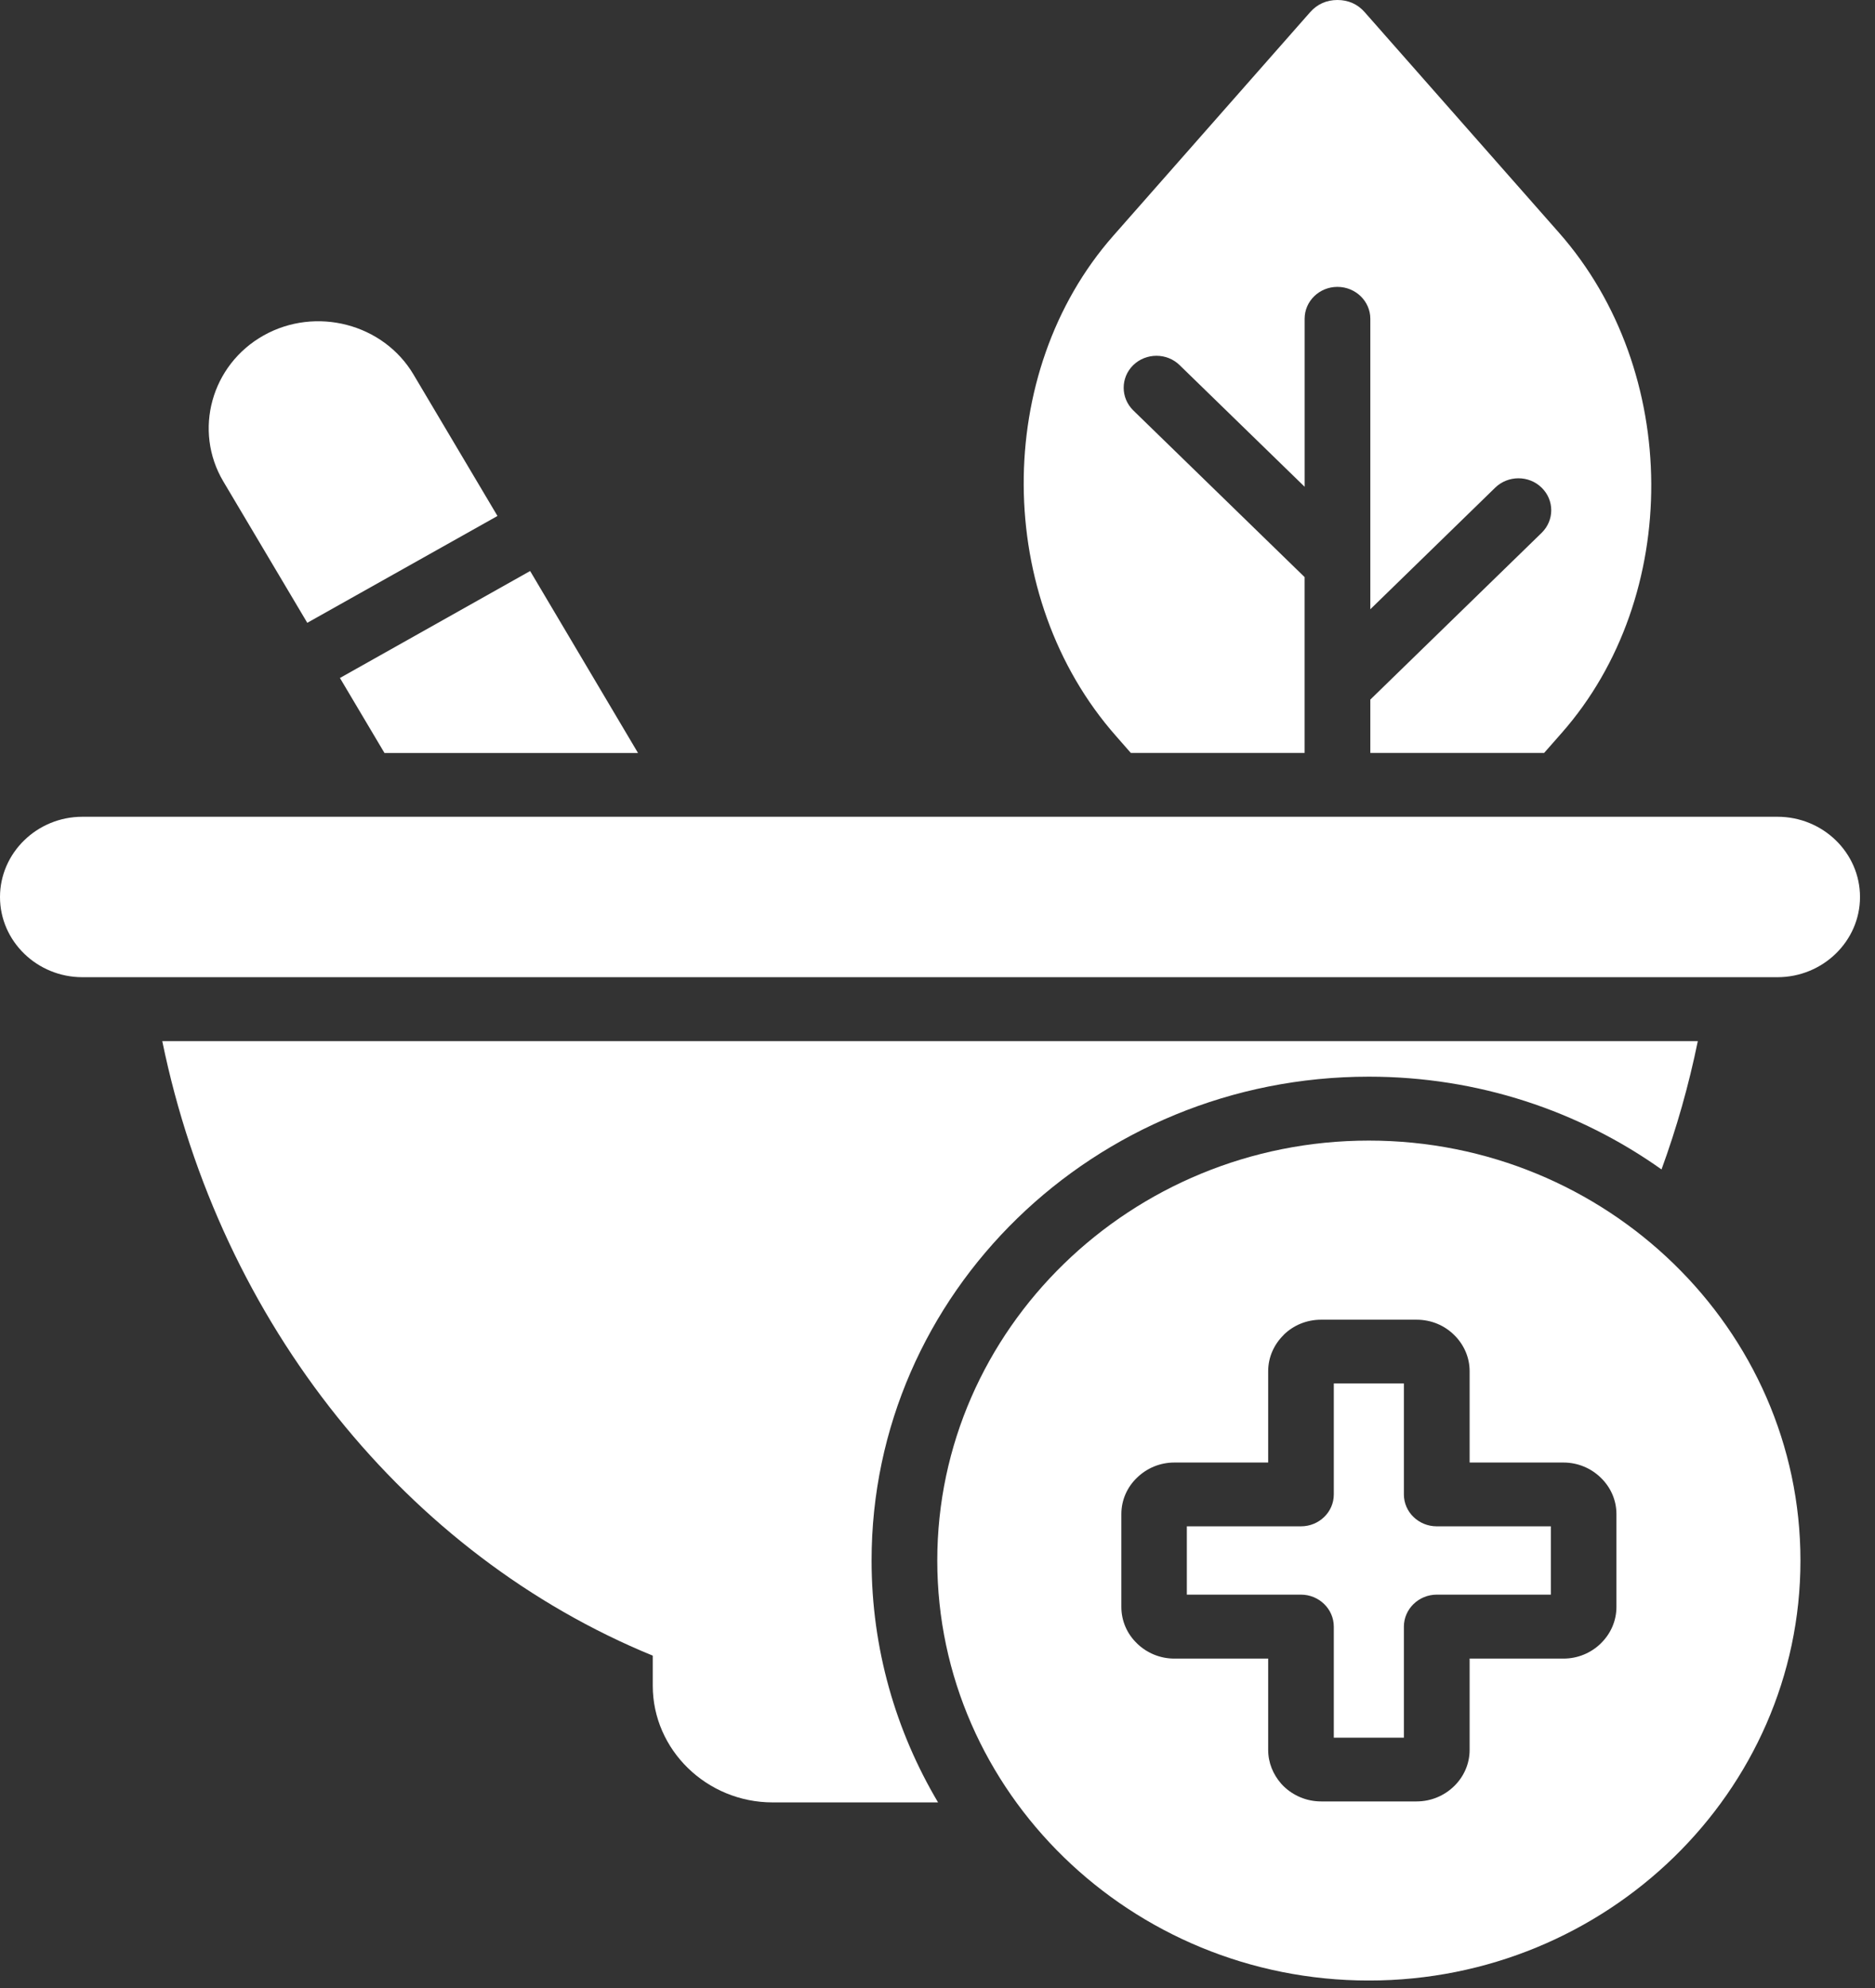
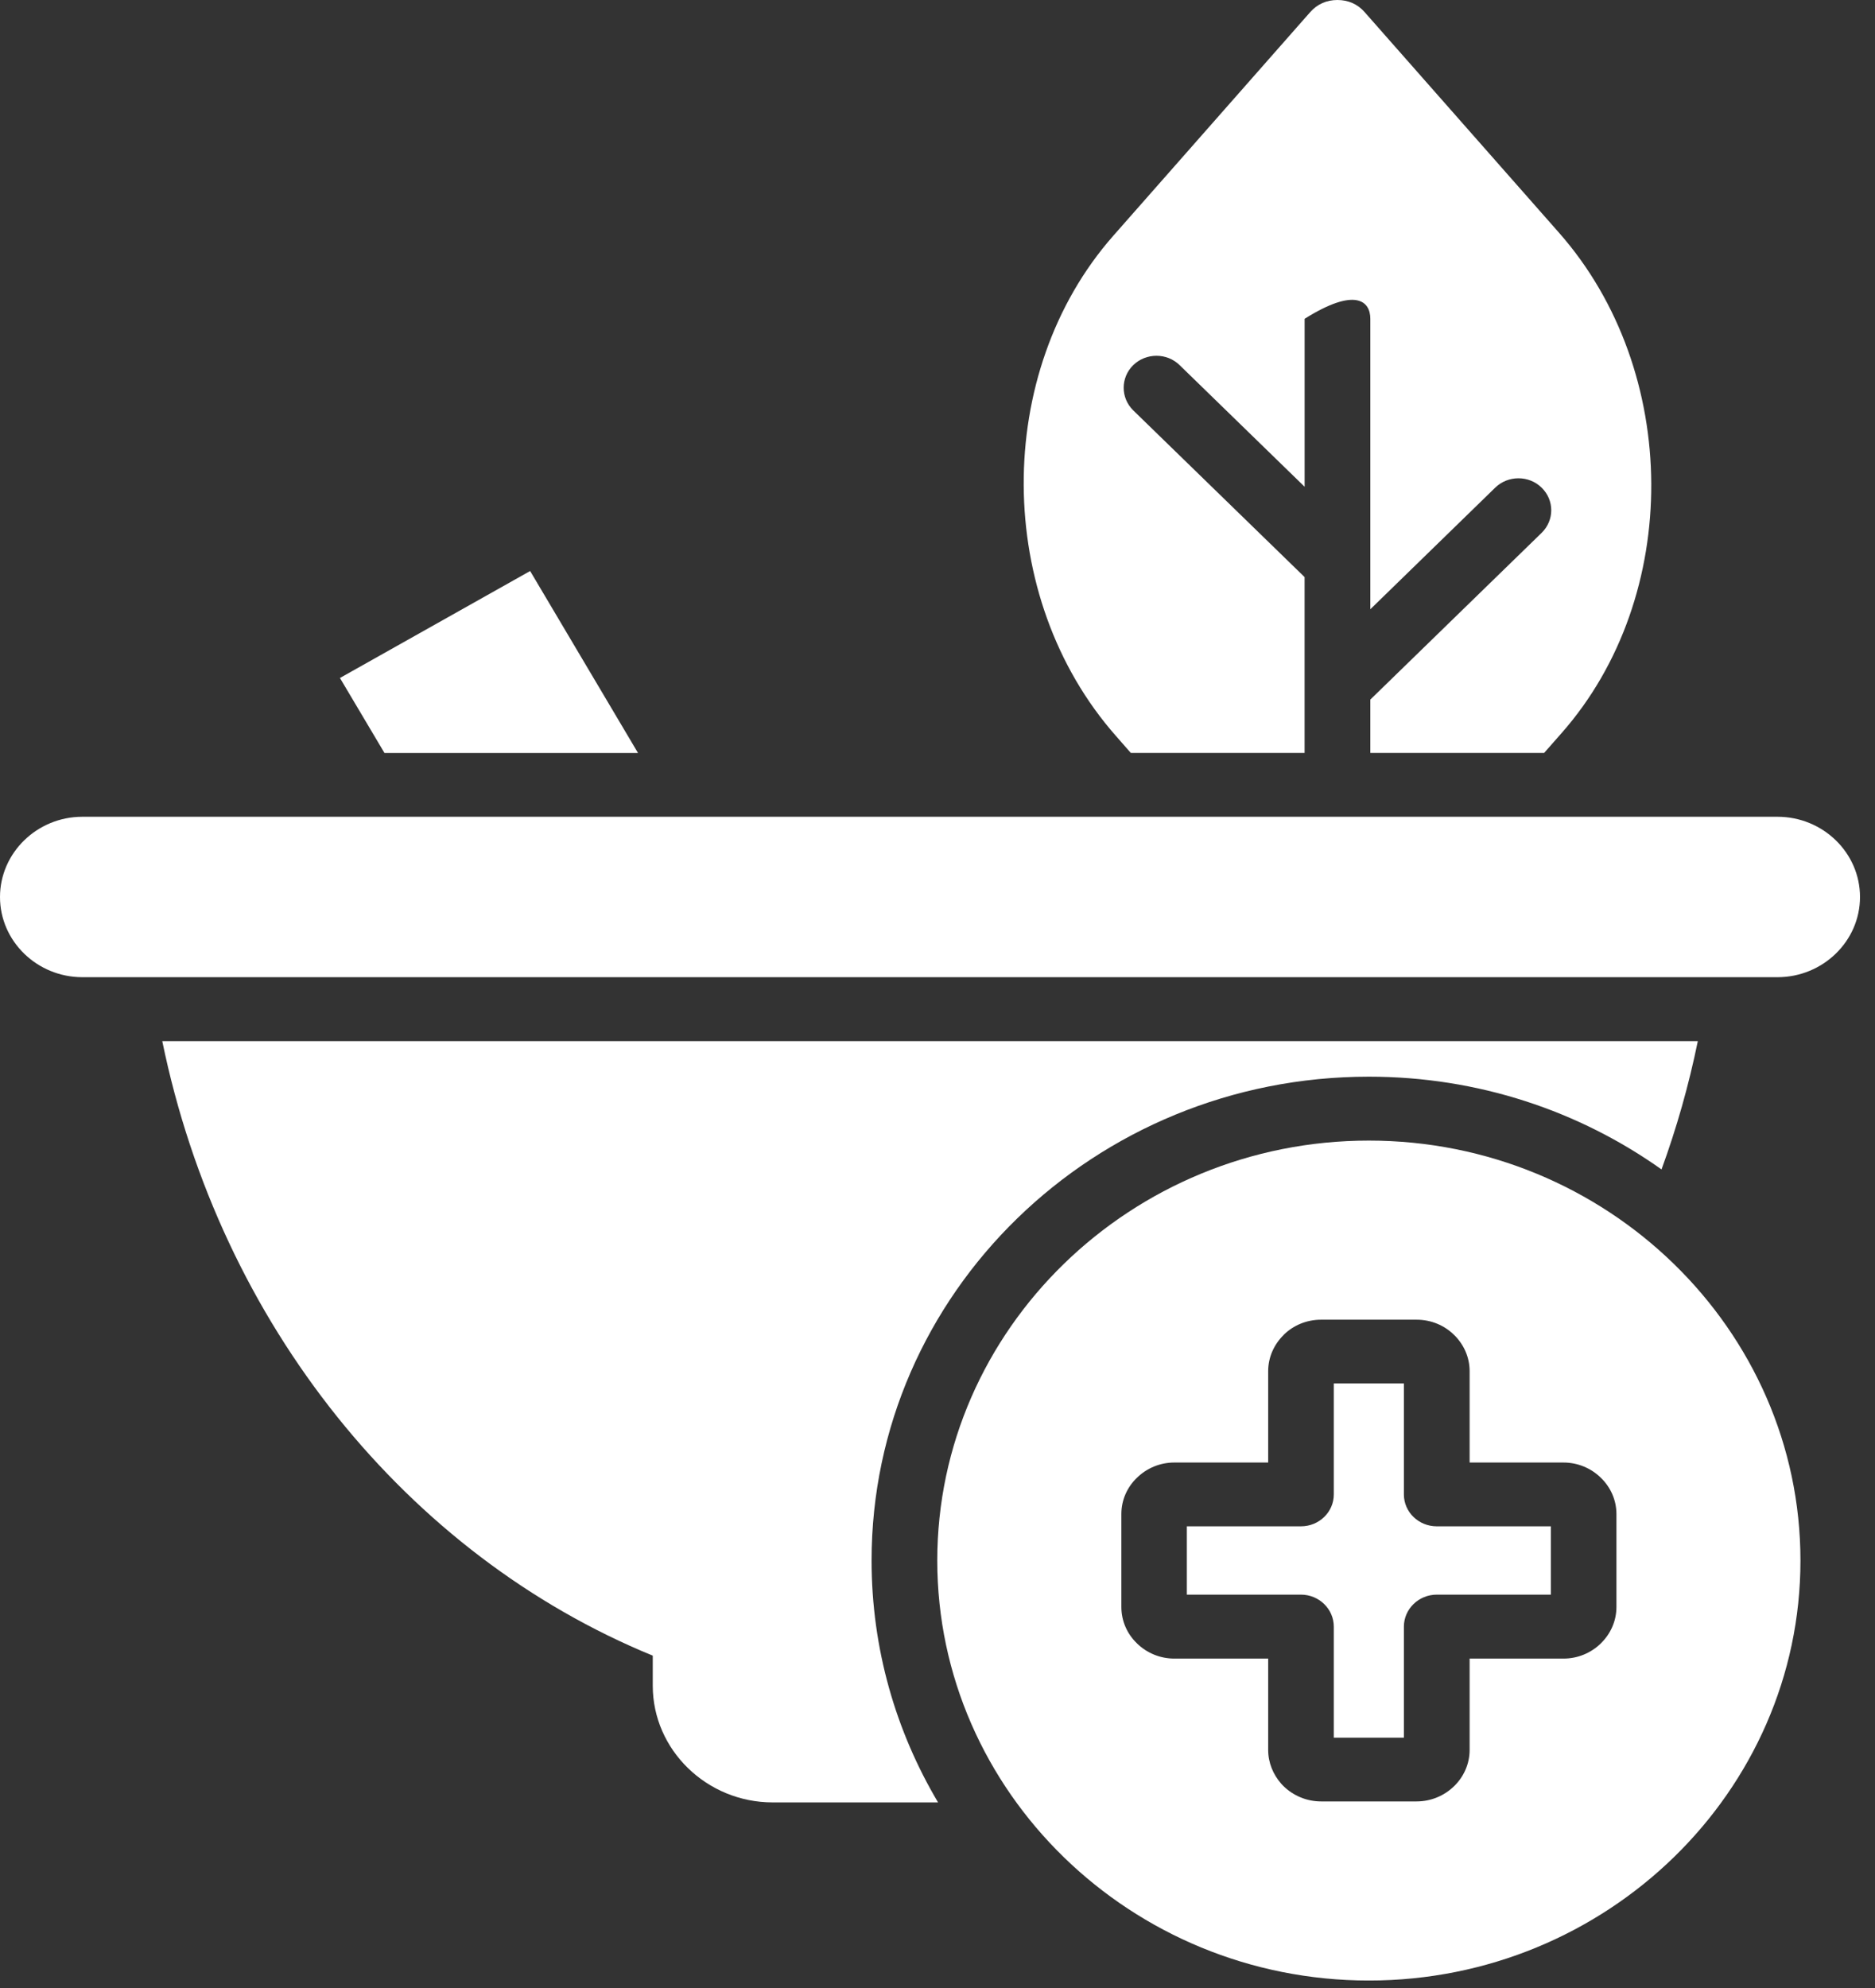
<svg xmlns="http://www.w3.org/2000/svg" width="50" height="53" viewBox="0 0 50 53" fill="none">
  <rect x="0" y="0" width="50" height="53" fill="#333333" stroke="none" />
  <g clip-path="url(#clip0_7223_15115)">
-     <path d="M8.194 16.604L13.266 13.756L11.027 9.985C10.222 8.629 8.422 8.161 7.028 8.944C5.634 9.728 5.15 11.479 5.955 12.835L8.194 16.604Z" fill="white" />
    <path d="M36.503 28.704C39.421 28.704 42.116 29.621 44.307 31.177C44.71 30.074 45.035 28.931 45.275 27.756H4.327C5.878 35.313 10.865 41.457 17.407 44.14V44.942C17.407 46.651 18.846 48.052 20.604 48.052H25.015C23.888 46.154 23.242 43.951 23.242 41.603C23.242 34.48 29.18 28.704 36.503 28.704Z" fill="white" />
    <path d="M10.253 20.075H17.014L14.138 15.225H14.134L9.065 18.075L10.253 20.075Z" fill="white" />
-     <path d="M30.156 20.074H34.789V15.385L30.219 10.94C29.88 10.606 29.88 10.068 30.219 9.735C30.562 9.402 31.118 9.402 31.457 9.735L34.79 12.977V8.499C34.79 8.027 35.183 7.648 35.665 7.648C36.146 7.648 36.542 8.028 36.542 8.499V16.243L39.872 13.001C40.214 12.668 40.771 12.668 41.11 13.001C41.452 13.334 41.452 13.872 41.11 14.206L36.542 18.651V20.074H41.176L41.644 19.542C44.856 15.897 44.827 9.895 41.575 6.206L36.392 0.325C36.205 0.111 35.956 0 35.665 0C35.373 0 35.127 0.111 34.937 0.325L29.688 6.285C26.476 9.931 26.506 15.932 29.757 19.619L30.156 20.074Z" fill="white" />
+     <path d="M30.156 20.074H34.789V15.385L30.219 10.94C29.88 10.606 29.88 10.068 30.219 9.735C30.562 9.402 31.118 9.402 31.457 9.735L34.79 12.977V8.499C36.146 7.648 36.542 8.028 36.542 8.499V16.243L39.872 13.001C40.214 12.668 40.771 12.668 41.11 13.001C41.452 13.334 41.452 13.872 41.11 14.206L36.542 18.651V20.074H41.176L41.644 19.542C44.856 15.897 44.827 9.895 41.575 6.206L36.392 0.325C36.205 0.111 35.956 0 35.665 0C35.373 0 35.127 0.111 34.937 0.325L29.688 6.285C26.476 9.931 26.506 15.932 29.757 19.619L30.156 20.074Z" fill="white" />
    <path d="M37.437 39.842V36.883H35.568V39.842C35.568 40.312 35.175 40.692 34.691 40.692H31.649V42.513H34.691C35.174 42.513 35.568 42.896 35.568 43.367V46.326H37.437V43.367C37.437 42.897 37.831 42.513 38.315 42.513H41.356V40.692H38.315C37.831 40.692 37.437 40.312 37.437 39.842Z" fill="white" />
    <path d="M47.401 21.775H2.196C0.988 21.775 0 22.738 0 23.915C0 25.093 0.989 26.052 2.196 26.052H47.4C48.611 26.052 49.6 25.09 49.6 23.915C49.601 22.736 48.612 21.775 47.401 21.775Z" fill="white" />
    <path d="M36.503 30.408C30.163 30.408 24.994 35.437 24.994 41.605C24.994 47.772 30.163 52.801 36.503 52.801C42.843 52.801 48.012 47.769 48.012 41.605C48.012 35.44 42.843 30.408 36.503 30.408ZM43.105 42.841C43.105 43.218 42.946 43.563 42.69 43.811L42.687 43.815C42.432 44.063 42.081 44.218 41.693 44.218H39.19V46.653C39.19 47.029 39.031 47.371 38.776 47.62L38.772 47.623C38.517 47.871 38.163 48.026 37.775 48.026H35.23C34.842 48.026 34.488 47.871 34.232 47.623C34.209 47.599 34.185 47.577 34.163 47.55C33.95 47.307 33.818 46.995 33.818 46.653V44.218H31.315C30.928 44.218 30.576 44.063 30.321 43.815L30.318 43.811C30.059 43.563 29.903 43.218 29.903 42.841V40.365C29.903 39.989 30.059 39.646 30.318 39.398L30.321 39.395C30.576 39.146 30.927 38.991 31.315 38.991H33.818V36.556C33.818 36.18 33.977 35.838 34.232 35.589V35.586C34.488 35.334 34.842 35.183 35.23 35.183H37.775C38.163 35.183 38.517 35.334 38.772 35.586L38.776 35.589C39.031 35.838 39.19 36.179 39.19 36.556V38.991H41.693C42.08 38.991 42.432 39.146 42.687 39.395L42.69 39.398C42.946 39.646 43.105 39.987 43.105 40.365V42.841Z" fill="white" />
  </g>
  <defs>
    <clipPath id="clip0_7223_15115">
      <rect width="49.6" height="52.8" fill="white" />
    </clipPath>
  </defs>
</svg>